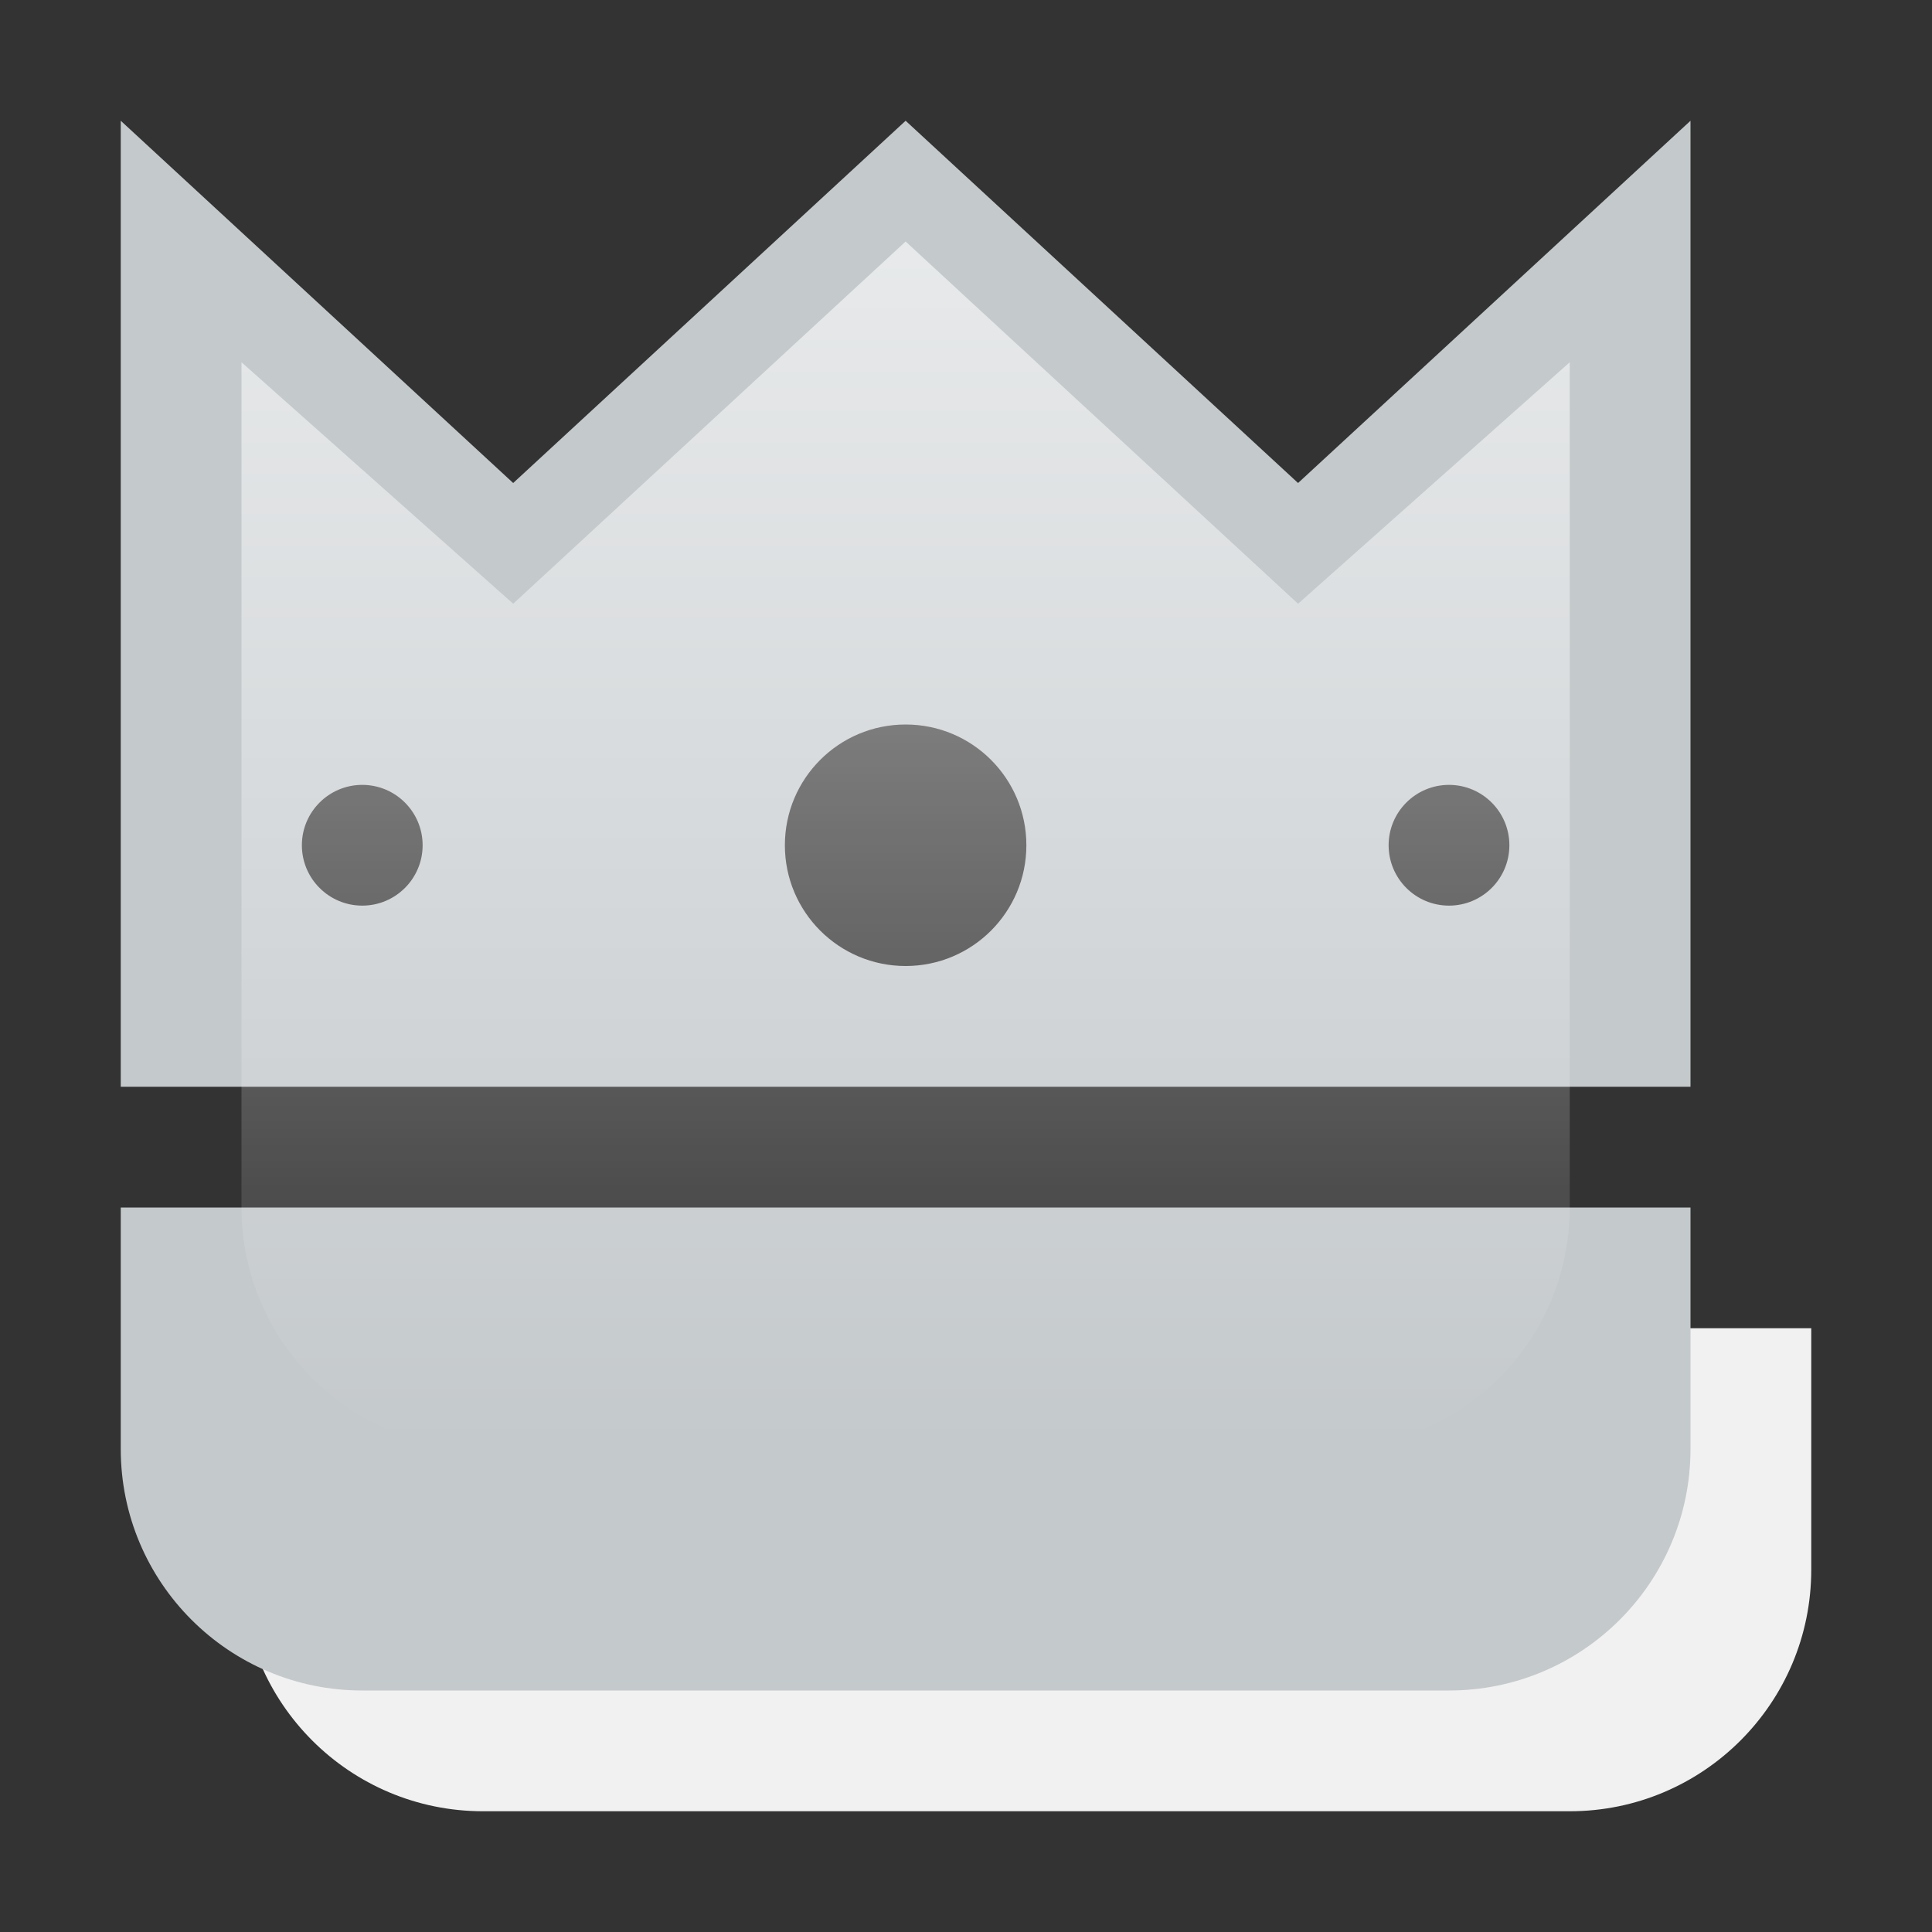
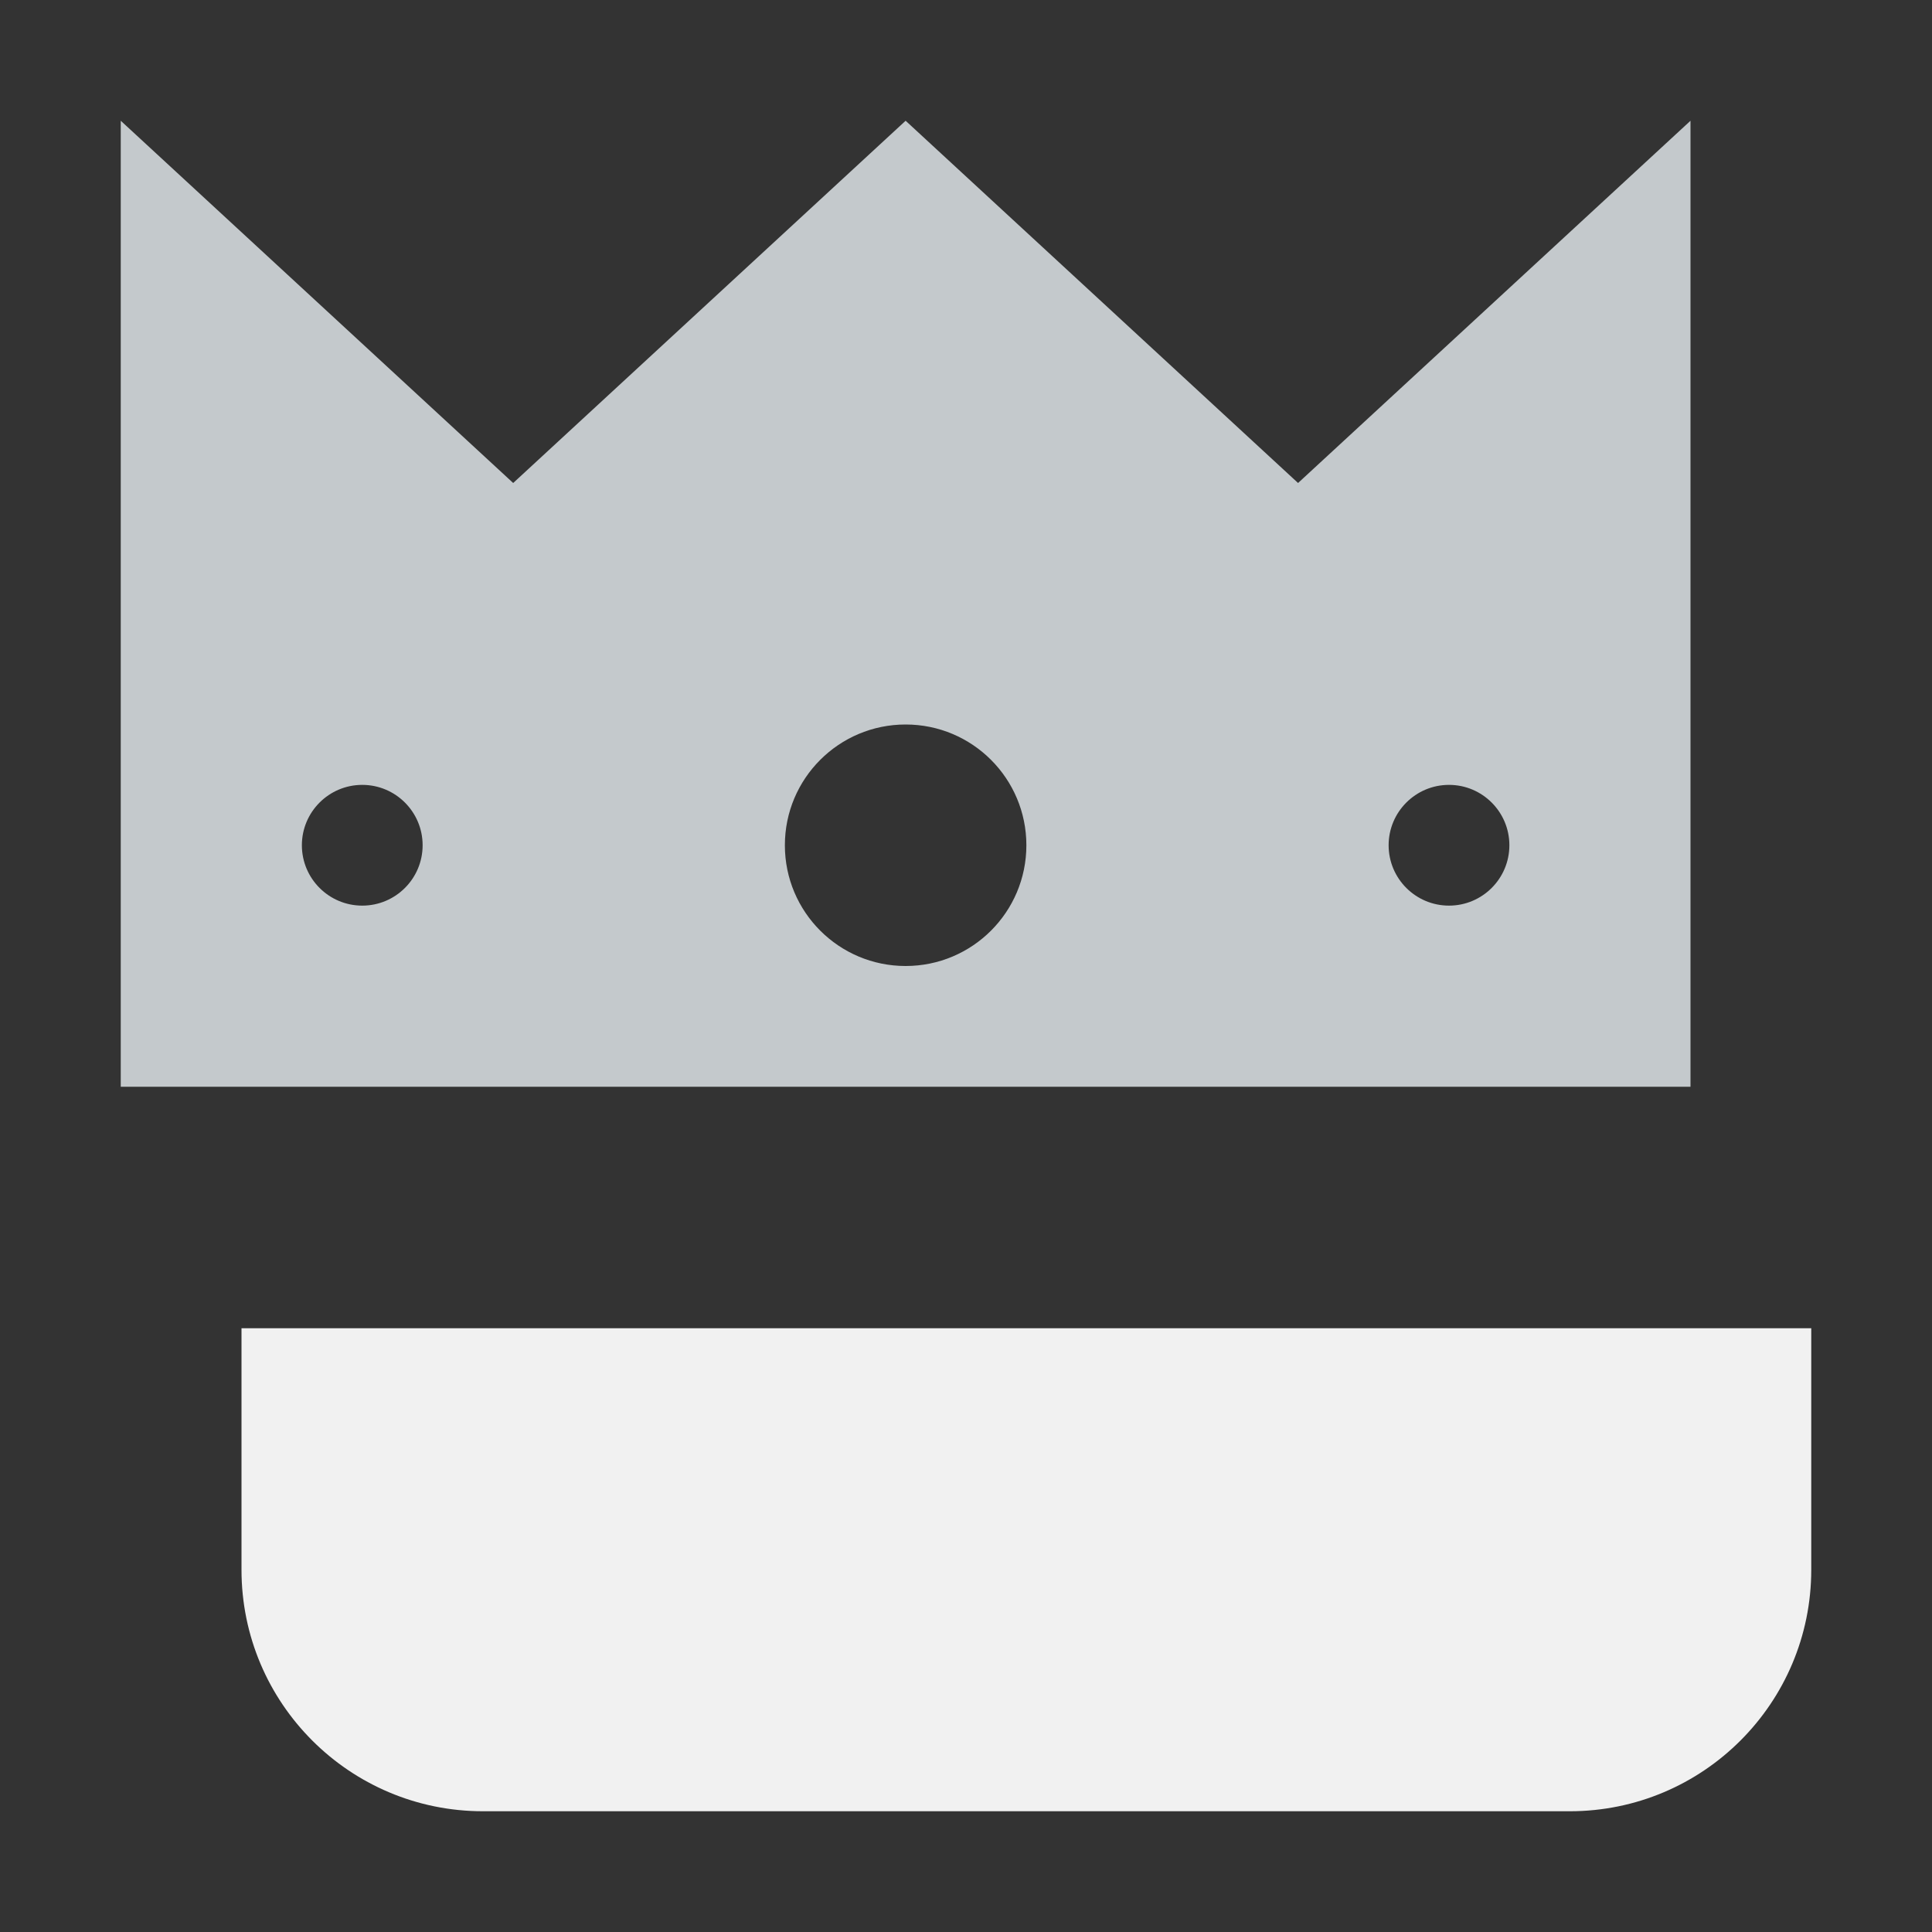
<svg xmlns="http://www.w3.org/2000/svg" width="32" height="32" viewBox="0 0 32 32" fill="none">
  <rect x="0" y="0" width="32" height="32" fill="#333333" stroke="none" />
  <path d="M4 26V22H30V26C30 28.209 28.209 30 26 30H8C5.791 30 4 28.209 4 26Z" fill="#F1F1F1" />
-   <path d="M2 24V20H28V24C28 26.209 26.209 28 24 28H6C3.791 28 2 26.209 2 24Z" fill="#C4C9CC" />
  <path fill-rule="evenodd" clip-rule="evenodd" d="M8.5 8L2 2V18H28V2L21.5 8L15 2L8.5 8ZM17 14C17 15.105 16.105 16 15 16C13.895 16 13 15.105 13 14C13 12.895 13.895 12 15 12C16.105 12 17 12.895 17 14ZM7 14C7 14.552 6.552 15 6 15C5.448 15 5 14.552 5 14C5 13.448 5.448 13 6 13C6.552 13 7 13.448 7 14ZM25 14C25 14.552 24.552 15 24 15C23.448 15 23 14.552 23 14C23 13.448 23.448 13 24 13C24.552 13 25 13.448 25 14Z" fill="#C4C9CC" />
-   <path d="M8.5 10L4 6V20C4 22.209 5.791 24 8 24H22C24.209 24 26 22.209 26 20V6L21.5 10L15 4L8.5 10Z" fill="url(#paint0_linear_3701_19039)" fill-opacity="0.6" />
  <defs>
    <linearGradient id="paint0_linear_3701_19039" x1="15" y1="4" x2="15" y2="24" gradientUnits="userSpaceOnUse">
      <stop stop-color="white" />
      <stop offset="1" stop-color="white" stop-opacity="0" />
    </linearGradient>
  </defs>
</svg>